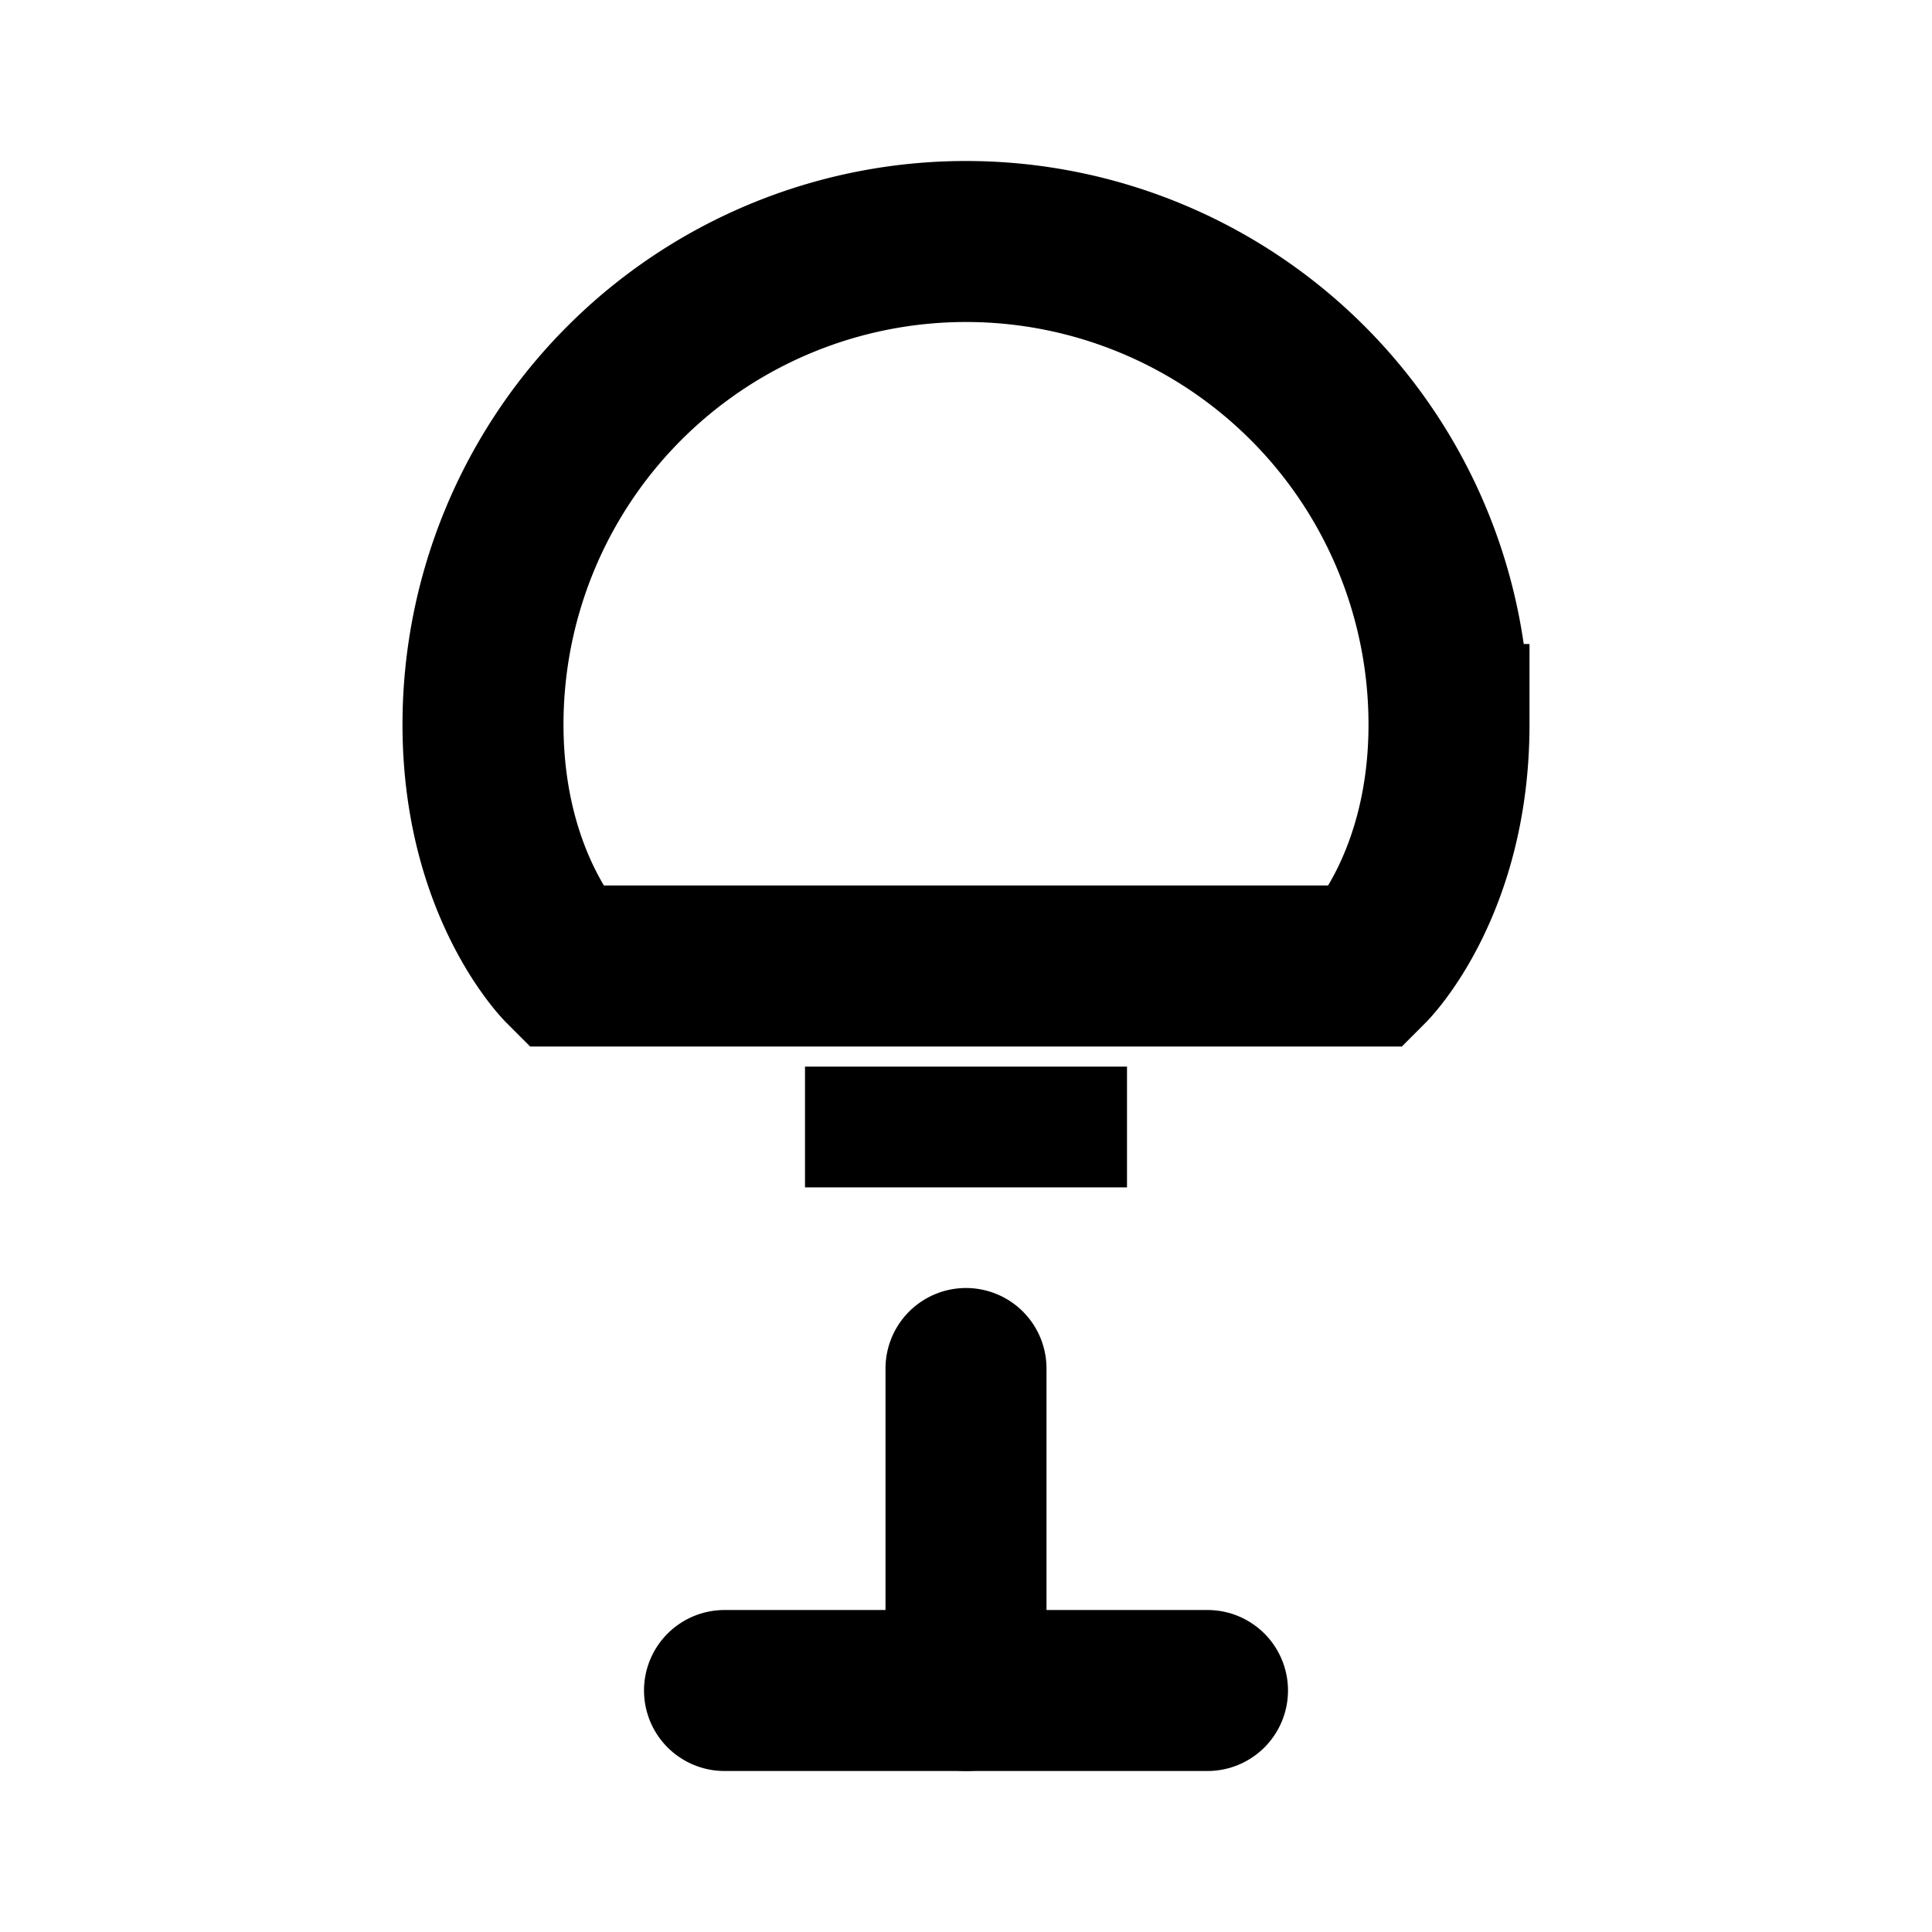
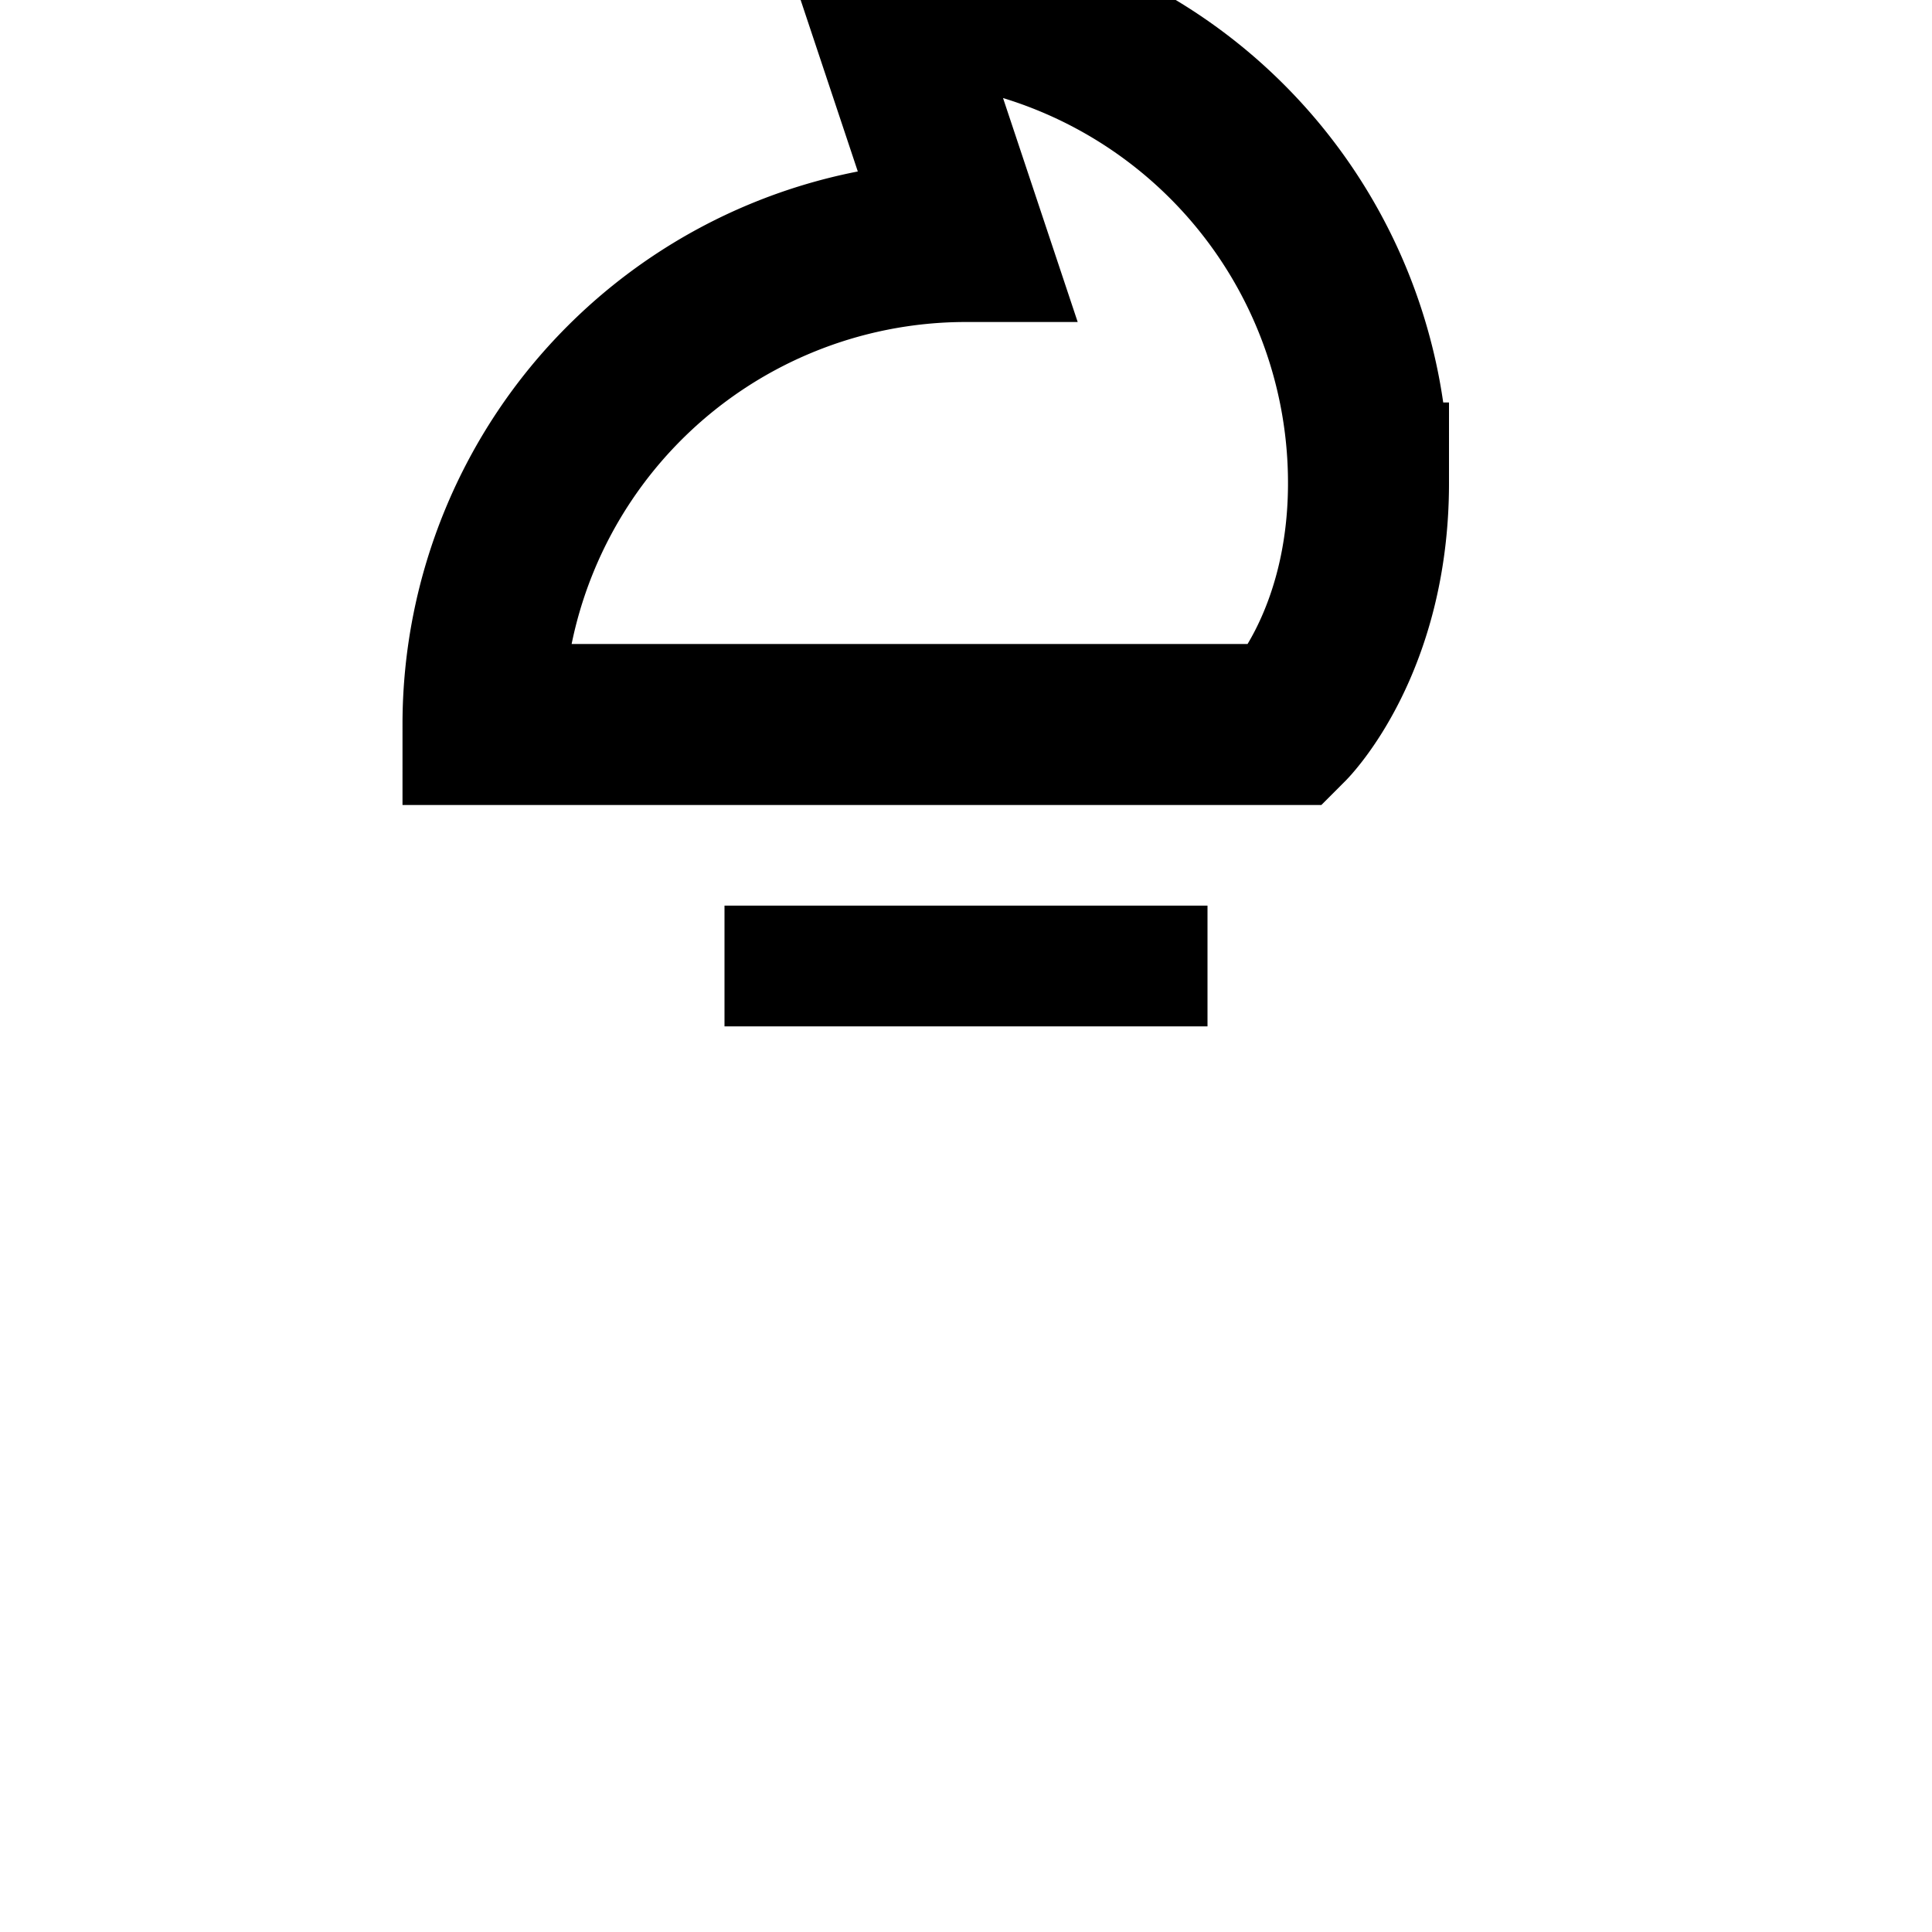
<svg xmlns="http://www.w3.org/2000/svg" width="24" height="24" viewBox="0 0 24 24" fill="none">
-   <path d="M9 21h6" stroke="currentColor" stroke-width="2" stroke-linecap="round" stroke-linejoin="round" />
-   <path d="M12 17v4" stroke="currentColor" stroke-width="2" stroke-linecap="round" stroke-linejoin="round" />
-   <path d="M12 3a6 6 0 0 0-6 6c0 2 1 3 1 3h10s1-1 1-3a6 6 0 0 0-6-6z" stroke="currentColor" stroke-width="2" />
+   <path d="M12 3a6 6 0 0 0-6 6h10s1-1 1-3a6 6 0 0 0-6-6z" stroke="currentColor" stroke-width="2" />
  <path d="M9 12h6" stroke="currentColor" stroke-width="1.5" />
-   <path d="M10 14h4" stroke="currentColor" stroke-width="1.5" />
</svg>